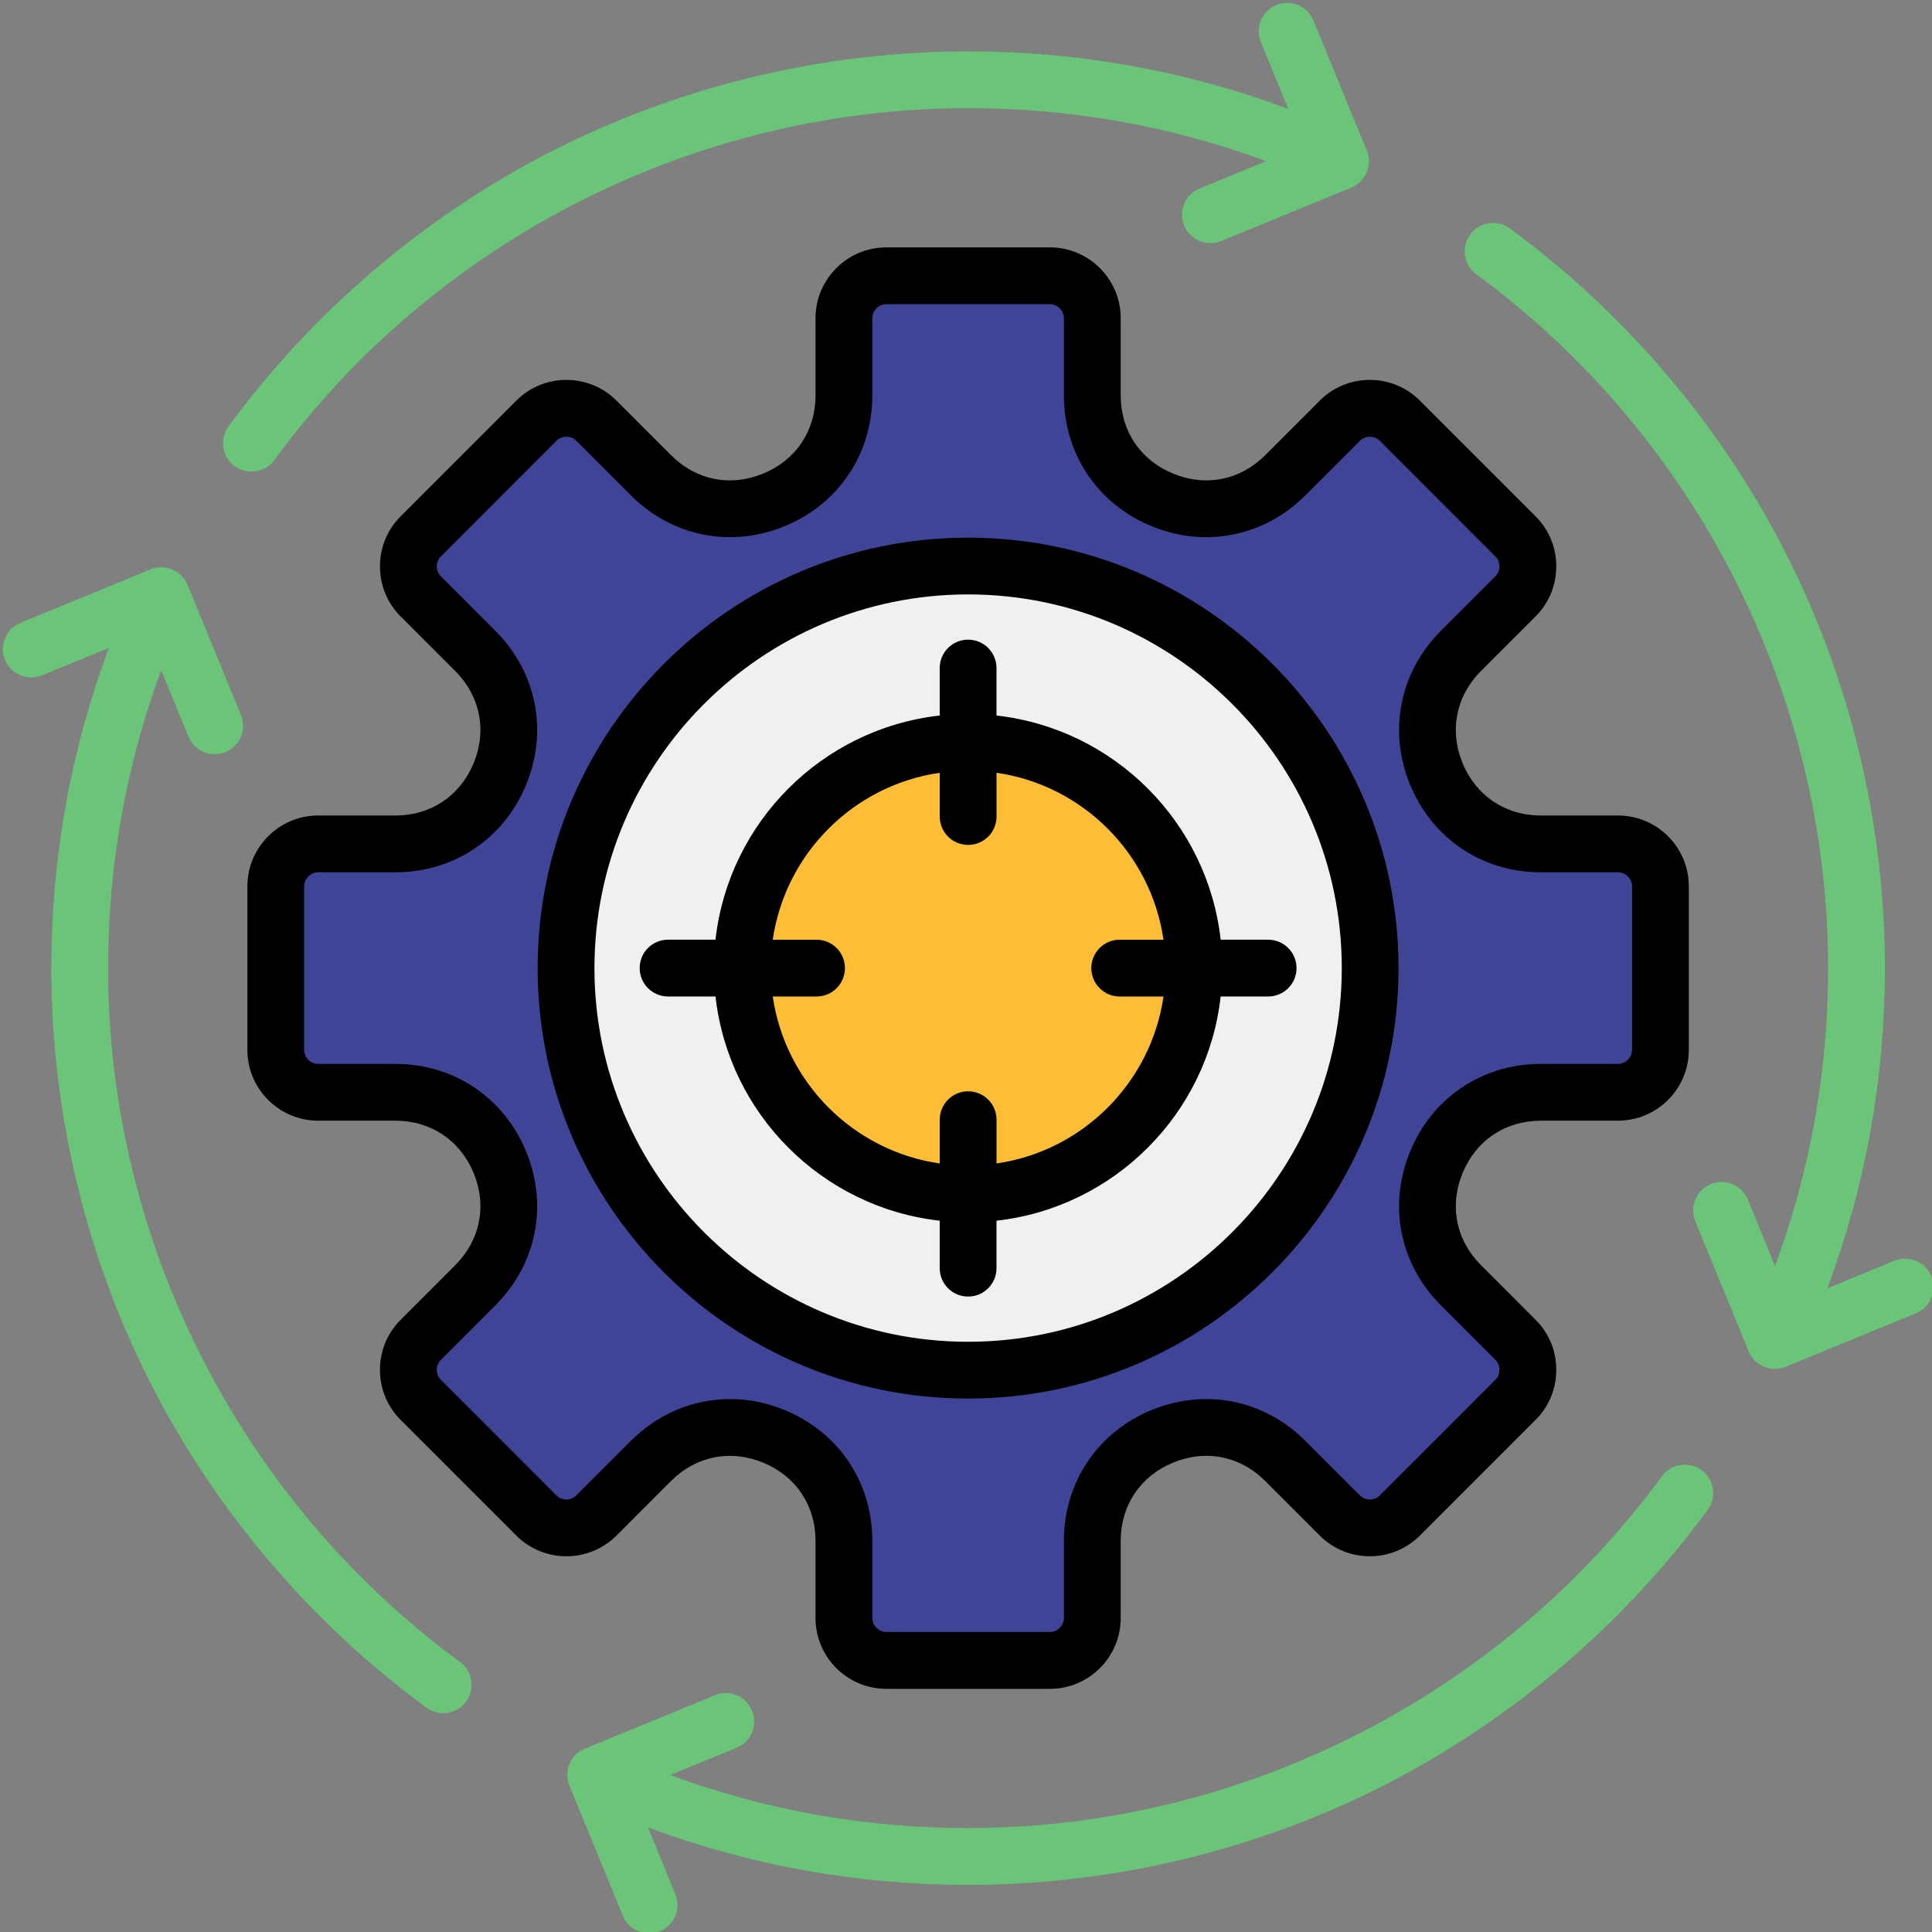
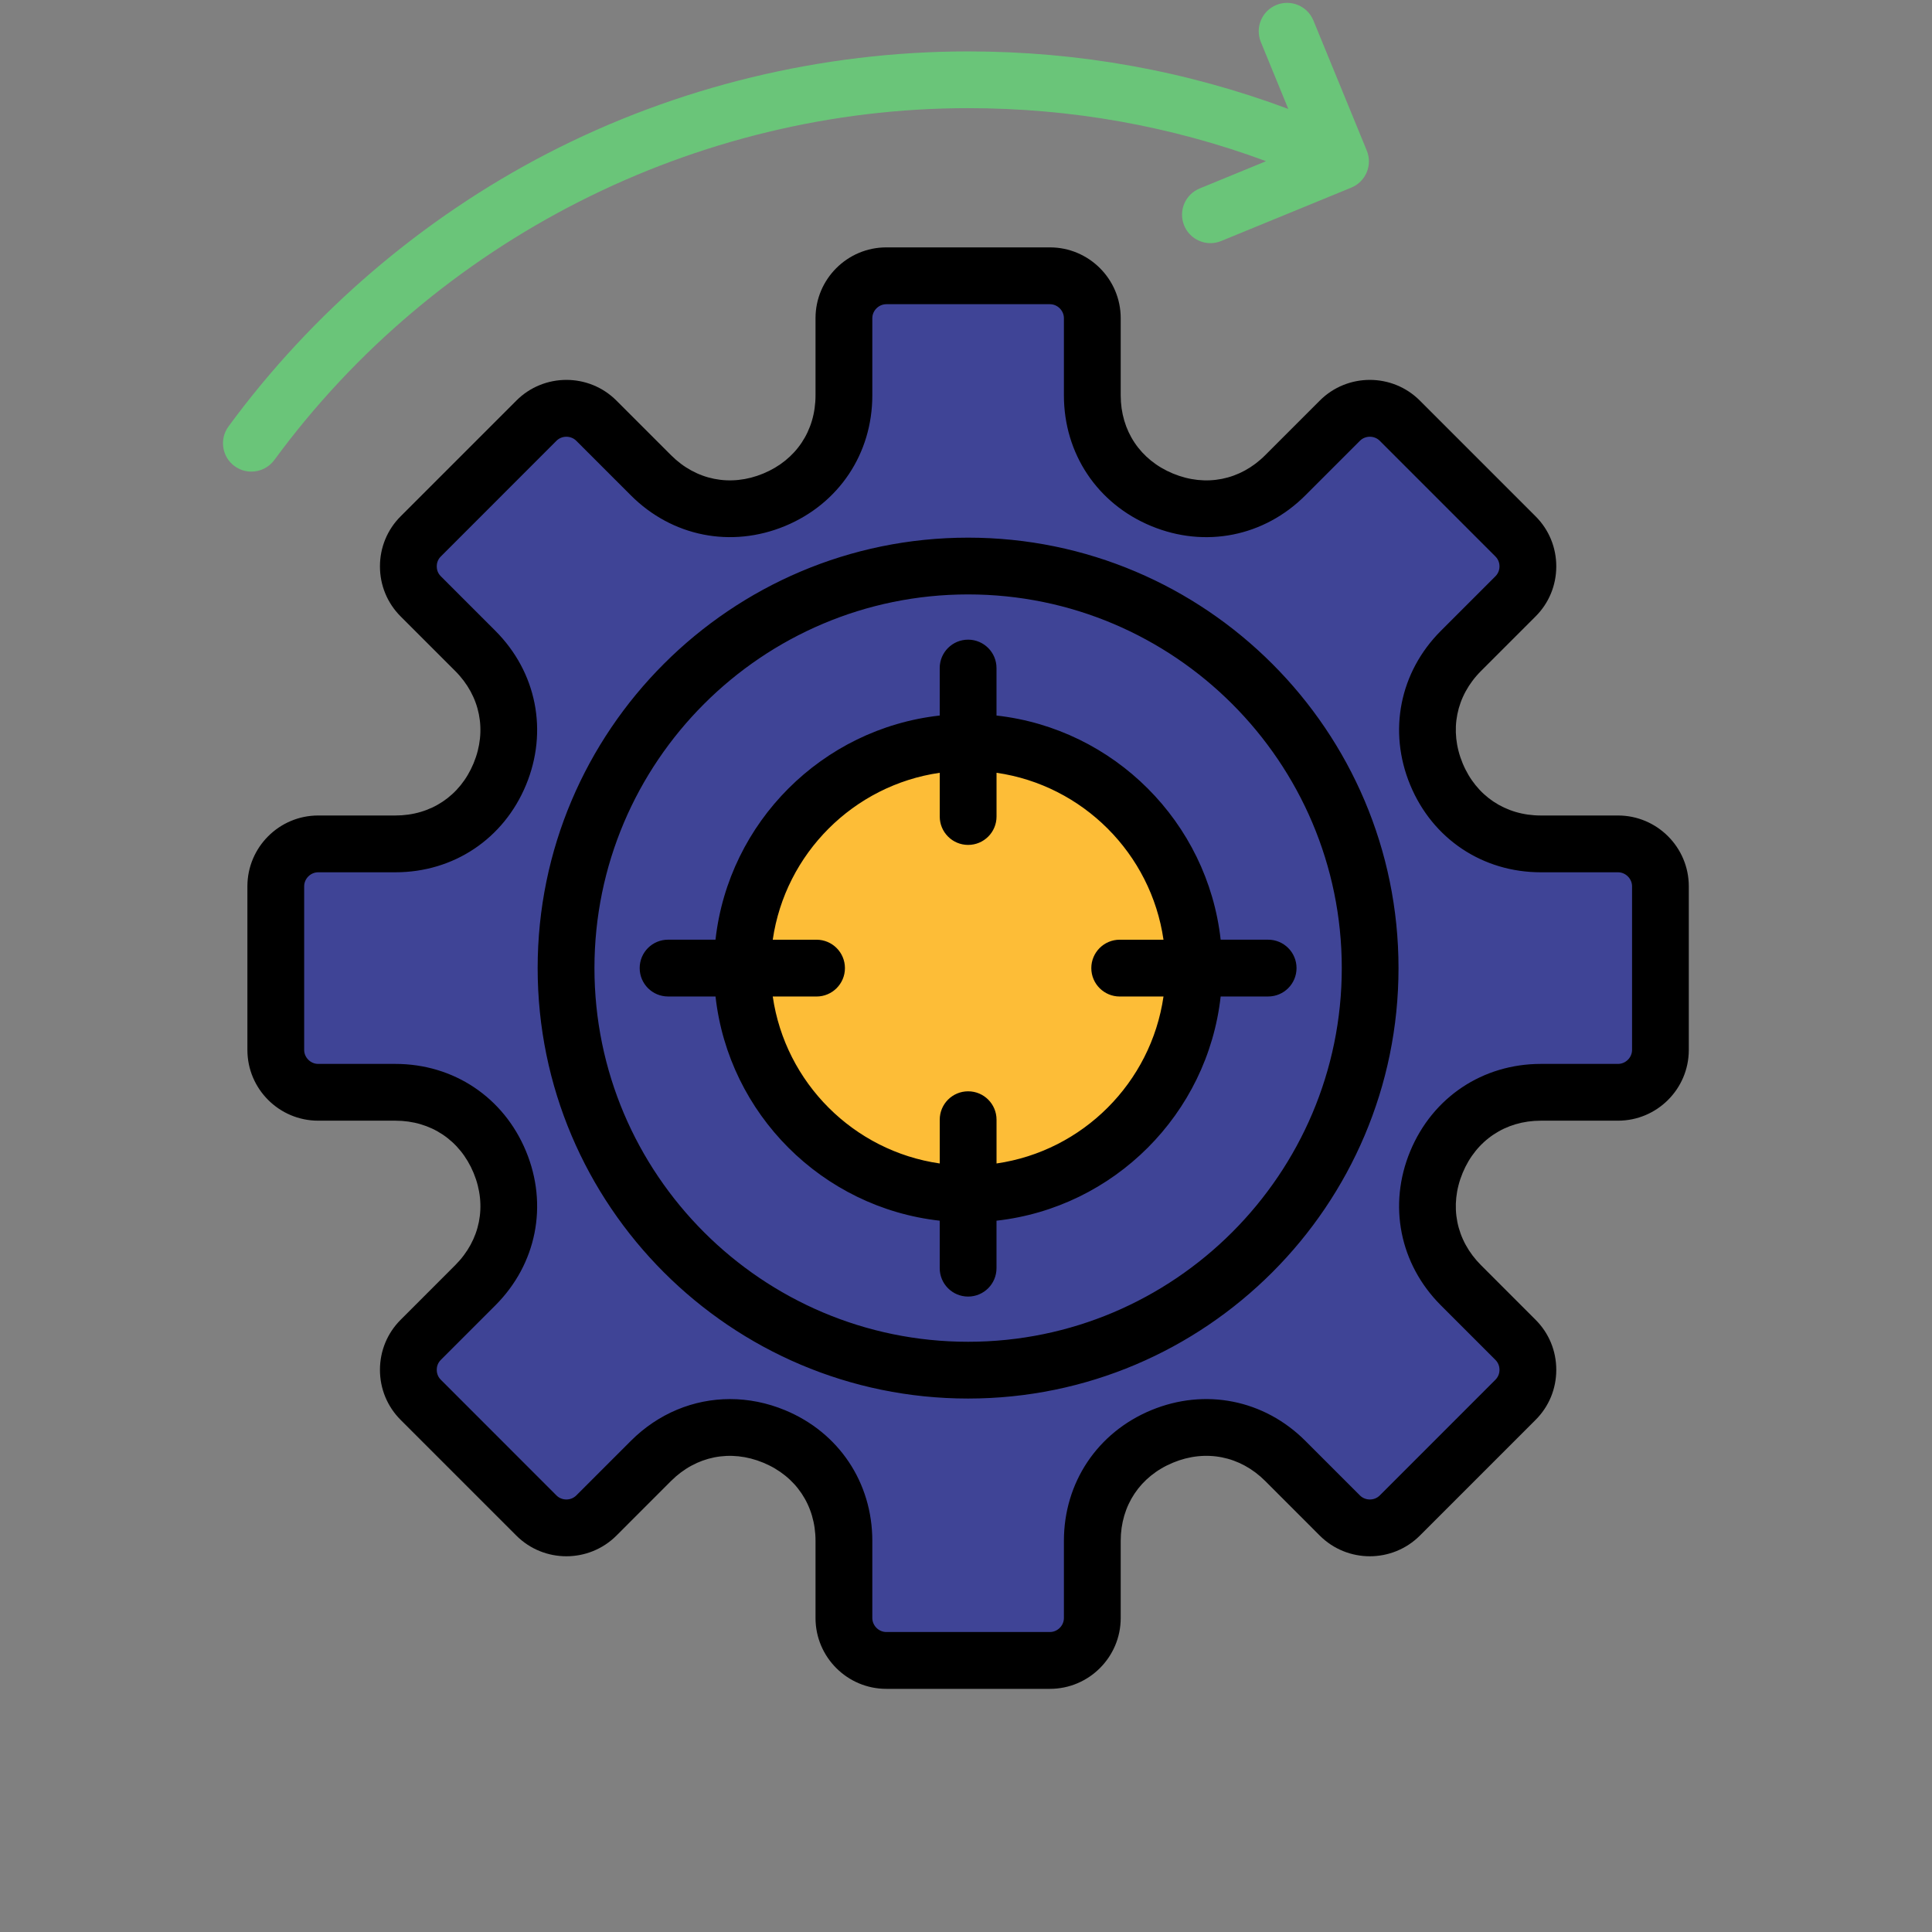
<svg xmlns="http://www.w3.org/2000/svg" id="svg10443" viewBox="0 0 681.67 681.67">
  <rect x="0" y="0" width="681.67" height="681.67" fill="#808080" stroke="none" />
  <defs>
    <style>
      .cls-1 {
        fill: #fdbd37;
      }

      .cls-2, .cls-3, .cls-4 {
        fill-rule: evenodd;
      }

      .cls-5 {
        fill: #f0f0f0;
      }

      .cls-3 {
        fill: #3f4496;
      }

      .cls-4 {
        fill: #6ac579;
      }
    </style>
  </defs>
  <g>
    <g>
      <path class="cls-3" d="M312.71,97.31h57.74c8.23,0,14.95,6.73,14.95,14.95v27.24c0,16.47,9.4,30.54,24.62,36.85,15.22,6.3,31.81,3,43.46-8.65l19.26-19.26c5.82-5.82,15.33-5.82,21.15,0l40.82,40.83c5.82,5.82,5.82,15.33,0,21.15l-19.26,19.26c-11.65,11.65-14.95,28.24-8.65,43.46,6.3,15.22,20.37,24.62,36.85,24.62h27.24c8.23,0,14.95,6.73,14.95,14.95v57.74c0,8.23-6.73,14.95-14.96,14.95h-27.24c-16.47,0-30.54,9.4-36.85,24.62-6.3,15.22-3,31.81,8.65,43.46l19.26,19.26c5.82,5.82,5.82,15.33,0,21.15l-40.82,40.83c-5.82,5.82-15.33,5.82-21.15,0l-19.26-19.26c-11.65-11.65-28.24-14.95-43.46-8.65-15.22,6.3-24.62,20.37-24.62,36.85v27.24c0,8.23-6.73,14.96-14.95,14.96h-57.74c-8.23,0-14.96-6.73-14.96-14.96v-27.24c0-16.47-9.4-30.54-24.62-36.85-15.22-6.3-31.81-3-43.46,8.65l-19.26,19.26c-5.82,5.82-15.33,5.82-21.15,0l-40.83-40.83c-5.82-5.82-5.82-15.33,0-21.15l19.26-19.26c11.65-11.65,14.95-28.24,8.65-43.46s-20.37-24.62-36.85-24.62h-27.24c-8.23,0-14.95-6.73-14.95-14.95v-57.74c0-8.23,6.73-14.95,14.96-14.95h27.24c16.47,0,30.54-9.4,36.85-24.62,6.3-15.22,3-31.81-8.65-43.46l-19.26-19.26c-5.82-5.82-5.82-15.33,0-21.15l40.83-40.83c5.82-5.82,15.33-5.82,21.15,0l19.26,19.26c11.65,11.65,28.24,14.95,43.46,8.65,15.22-6.3,24.62-20.37,24.62-36.85v-27.24c0-8.23,6.73-14.95,14.95-14.95h0Z" />
-       <circle class="cls-5" cx="341.58" cy="341.58" r="141.86" />
      <circle class="cls-1" cx="341.58" cy="341.58" r="81.05" />
    </g>
    <path class="cls-2" d="M272.65,331.56h15.45c5.53,0,10.02,4.49,10.02,10.02s-4.49,10.02-10.02,10.02h-15.45c4.41,30.41,28.5,54.52,58.92,58.91v-15.44c0-5.54,4.48-10.02,10.02-10.02s10.02,4.48,10.02,10.02v15.44c30.41-4.39,54.51-28.5,58.91-58.91h-15.45c-5.52,0-10.02-4.48-10.02-10.02s4.49-10.02,10.02-10.02h15.45c-4.4-30.4-28.5-54.51-58.91-58.9v15.44c0,5.53-4.48,10.01-10.02,10.01s-10.02-4.49-10.02-10.01v-15.44c-30.41,4.39-54.51,28.5-58.92,58.9h0ZM252.46,351.59h-16.74c-5.54,0-10.02-4.48-10.02-10.02s4.47-10.02,10.02-10.02h16.73c4.64-41.46,37.64-74.46,79.11-79.09v-16.75c0-5.53,4.48-10.02,10.02-10.02s10.02,4.49,10.02,10.02v16.75c41.47,4.64,74.47,37.64,79.09,79.09h16.75c5.54,0,10.02,4.49,10.02,10.02s-4.47,10.02-10.02,10.02h-16.75c-4.62,41.47-37.63,74.47-79.09,79.11v16.75c0,5.53-4.48,10.02-10.02,10.02s-10.02-4.49-10.02-10.02v-16.75c-41.47-4.64-74.48-37.64-79.1-79.11h0ZM209.74,341.57c0-72.7,59.14-131.84,131.84-131.84s131.84,59.14,131.84,131.84-59.14,131.85-131.84,131.85c-72.7,0-131.84-59.15-131.84-131.85h0ZM189.7,341.57c0-83.74,68.13-151.87,151.87-151.87s151.87,68.13,151.87,151.87-68.13,151.88-151.87,151.88-151.87-68.14-151.87-151.88h0ZM203.33,527.64c-1.9,1.9-5.09,1.9-6.99,0l-40.81-40.83c-1.26-1.24-1.43-2.72-1.43-3.49s.17-2.26,1.43-3.5l19.26-19.26c14.53-14.54,18.68-35.38,10.8-54.37-7.86-19-25.52-30.81-46.09-30.81h-27.24c-2.68,0-4.94-2.26-4.94-4.93v-57.74c0-2.67,2.25-4.94,4.94-4.94h27.24c20.56,0,38.22-11.79,46.09-30.8,7.88-19.01,3.73-39.84-10.8-54.39l-19.26-19.26c-1.26-1.24-1.43-2.71-1.43-3.49s.17-2.24,1.43-3.48l40.81-40.83c1.9-1.9,5.09-1.9,6.99,0l19.26,19.26c14.54,14.54,35.38,18.68,54.39,10.82,18.99-7.87,30.8-25.54,30.8-46.1v-27.23c0-2.67,2.26-4.94,4.94-4.94h57.72c2.69,0,4.94,2.27,4.94,4.94v27.23c0,20.57,11.81,38.24,30.8,46.1,19.01,7.87,39.84,3.73,54.39-10.82l19.26-19.26c1.9-1.9,5.09-1.9,6.99,0l40.82,40.83c1.24,1.24,1.43,2.71,1.43,3.48s-.19,2.24-1.43,3.49l-19.26,19.26c-14.53,14.54-18.69,35.38-10.81,54.39,7.87,19.01,25.52,30.8,46.09,30.8h27.23c2.68,0,4.95,2.27,4.95,4.94v57.74c0,2.67-2.26,4.93-4.95,4.93h-27.23c-20.57,0-38.22,11.81-46.09,30.81-7.88,18.99-3.72,39.83,10.81,54.37l19.26,19.26c1.24,1.24,1.43,2.73,1.43,3.5s-.19,2.24-1.43,3.49l-40.82,40.83c-1.9,1.9-5.08,1.9-6.99,0l-19.26-19.26c-14.54-14.54-35.38-18.69-54.39-10.82-18.99,7.87-30.8,25.54-30.8,46.1v27.23c0,2.67-2.25,4.94-4.94,4.94h-57.72c-2.68,0-4.94-2.27-4.94-4.94v-27.23c0-20.57-11.8-38.24-30.8-46.1-6.37-2.64-12.94-3.92-19.42-3.92-12.84,0-25.29,5.07-34.97,14.74l-19.26,19.26ZM217.5,541.81c-9.74,9.72-25.58,9.72-35.31,0l-40.83-40.83c-4.7-4.7-7.3-10.98-7.3-17.66s2.6-12.96,7.3-17.66l19.26-19.27c8.83-8.83,11.26-20.99,6.48-32.54-4.78-11.54-15.11-18.44-27.59-18.44h-27.24c-13.77,0-24.98-11.19-24.98-24.96v-57.74c0-13.77,11.21-24.98,24.98-24.98h27.24c12.49,0,22.81-6.89,27.59-18.43,4.78-11.54,2.35-23.71-6.48-32.55l-19.26-19.26c-4.7-4.7-7.3-10.98-7.3-17.66s2.6-12.96,7.3-17.66l40.83-40.83c9.73-9.74,25.58-9.74,35.31,0l19.26,19.26c8.83,8.84,21,11.26,32.54,6.48,11.55-4.78,18.44-15.09,18.44-27.59v-27.23c0-13.77,11.21-24.98,24.98-24.98h57.72c13.77,0,24.98,11.21,24.98,24.98v27.23c0,12.5,6.89,22.81,18.44,27.59,11.55,4.78,23.72,2.37,32.54-6.48l19.26-19.26c9.73-9.74,25.58-9.74,35.31,0l40.83,40.83c4.71,4.7,7.3,10.98,7.3,17.66s-2.59,12.96-7.3,17.66l-19.26,19.26c-8.83,8.84-11.26,21.01-6.48,32.55,4.78,11.54,15.11,18.43,27.59,18.43h27.23c13.77,0,24.98,11.21,24.98,24.98v57.74c0,13.77-11.21,24.96-24.98,24.96h-27.23c-12.49,0-22.81,6.91-27.59,18.44-4.78,11.54-2.35,23.71,6.48,32.54l19.26,19.27c4.71,4.7,7.3,10.96,7.3,17.66s-2.59,12.96-7.3,17.66l-40.83,40.83c-9.74,9.72-25.58,9.72-35.31,0l-19.26-19.27c-8.83-8.83-21-11.25-32.54-6.46-11.55,4.78-18.44,15.09-18.44,27.59v27.23c0,13.77-11.21,24.98-24.98,24.98h-57.72c-13.77,0-24.98-11.21-24.98-24.98v-27.23c0-12.5-6.89-22.81-18.44-27.59-11.54-4.78-23.7-2.36-32.54,6.46l-19.26,19.27Z" />
  </g>
-   <path class="cls-4" d="M600.39,518.71c-4.46-3.27-10.73-2.31-14,2.15-57.03,77.73-148.54,124.15-244.81,124.15-36.31,0-71.58-6.3-105.11-18.73l23.42-9.62c5.12-2.1,7.56-7.95,5.46-13.08-2.09-5.12-7.94-7.56-13.07-5.46l-45.89,18.85c-2.46,1-4.42,2.95-5.44,5.39-1.03,2.46-1.05,5.22-.03,7.67l18.83,45.91c1.59,3.87,5.33,6.22,9.27,6.22,1.27,0,2.57-.25,3.81-.76,5.12-2.1,7.56-7.95,5.46-13.06l-9.68-23.6c36.03,13.46,73.92,20.3,112.96,20.3,51.65,0,103.04-12.47,148.6-36.09,44.08-22.84,82.92-56.11,112.36-96.24,3.27-4.46,2.31-10.73-2.15-14h0Z" />
-   <path class="cls-4" d="M162.3,586.39c-77.73-57.03-124.16-148.56-124.16-244.82,0-36.3,6.32-71.56,18.74-105.1l9.6,23.41c1.59,3.87,5.33,6.22,9.29,6.22,1.25,0,2.55-.24,3.79-.76,5.12-2.1,7.56-7.95,5.46-13.06l-18.85-45.91c-1-2.46-2.95-4.41-5.39-5.44-2.46-1.03-5.21-1.03-7.67-.03l-45.9,18.85c-5.12,2.1-7.56,7.95-5.46,13.06s7.95,7.56,13.08,5.46l23.6-9.68c-13.46,36.03-20.32,73.94-20.32,112.97,0,51.66,12.49,103.04,36.1,148.6,22.84,44.07,56.13,82.93,96.25,112.36,1.79,1.31,3.86,1.94,5.91,1.94,3.09,0,6.12-1.41,8.08-4.09,3.28-4.46,2.31-10.72-2.15-14Z" />
  <path class="cls-4" d="M82.77,164.46c1.79,1.31,3.85,1.94,5.92,1.94,3.08,0,6.13-1.42,8.1-4.09,57.03-77.74,148.54-124.15,244.8-124.15,36.31,0,71.57,6.3,105.12,18.71l-23.44,9.63c-5.12,2.1-7.56,7.95-5.46,13.06,1.59,3.87,5.33,6.23,9.27,6.23,1.27,0,2.55-.24,3.81-.76l45.89-18.83c5.12-2.11,7.57-7.96,5.46-13.08l-18.83-45.89c-2.12-5.13-7.96-7.57-13.08-5.47-5.12,2.11-7.56,7.96-5.46,13.08l9.68,23.6c-36.04-13.46-73.94-20.3-112.96-20.3-51.65,0-103.04,12.48-148.6,36.09-44.06,22.84-82.93,56.12-112.37,96.24-3.27,4.46-2.31,10.74,2.15,14.01h0Z" />
-   <path class="cls-4" d="M675.95,463.39c5.12-2.1,7.56-7.95,5.47-13.08-2.1-5.12-7.95-7.56-13.08-5.46l-23.6,9.7c13.46-36.04,20.31-73.94,20.31-112.98,0-51.65-12.49-103.03-36.09-148.59-22.83-44.07-56.12-82.94-96.24-112.38-4.46-3.27-10.73-2.31-14,2.15-3.27,4.46-2.31,10.74,2.15,14.01,77.73,57.02,124.15,148.55,124.15,244.8,0,36.31-6.32,71.59-18.73,105.12l-9.61-23.44c-2.12-5.12-7.96-7.56-13.08-5.46-5.12,2.11-7.56,7.96-5.46,13.08l18.84,45.91c1,2.46,2.95,4.41,5.4,5.44,1.24.52,2.55.77,3.86.77s2.59-.26,3.81-.75l45.9-18.85Z" />
</svg>